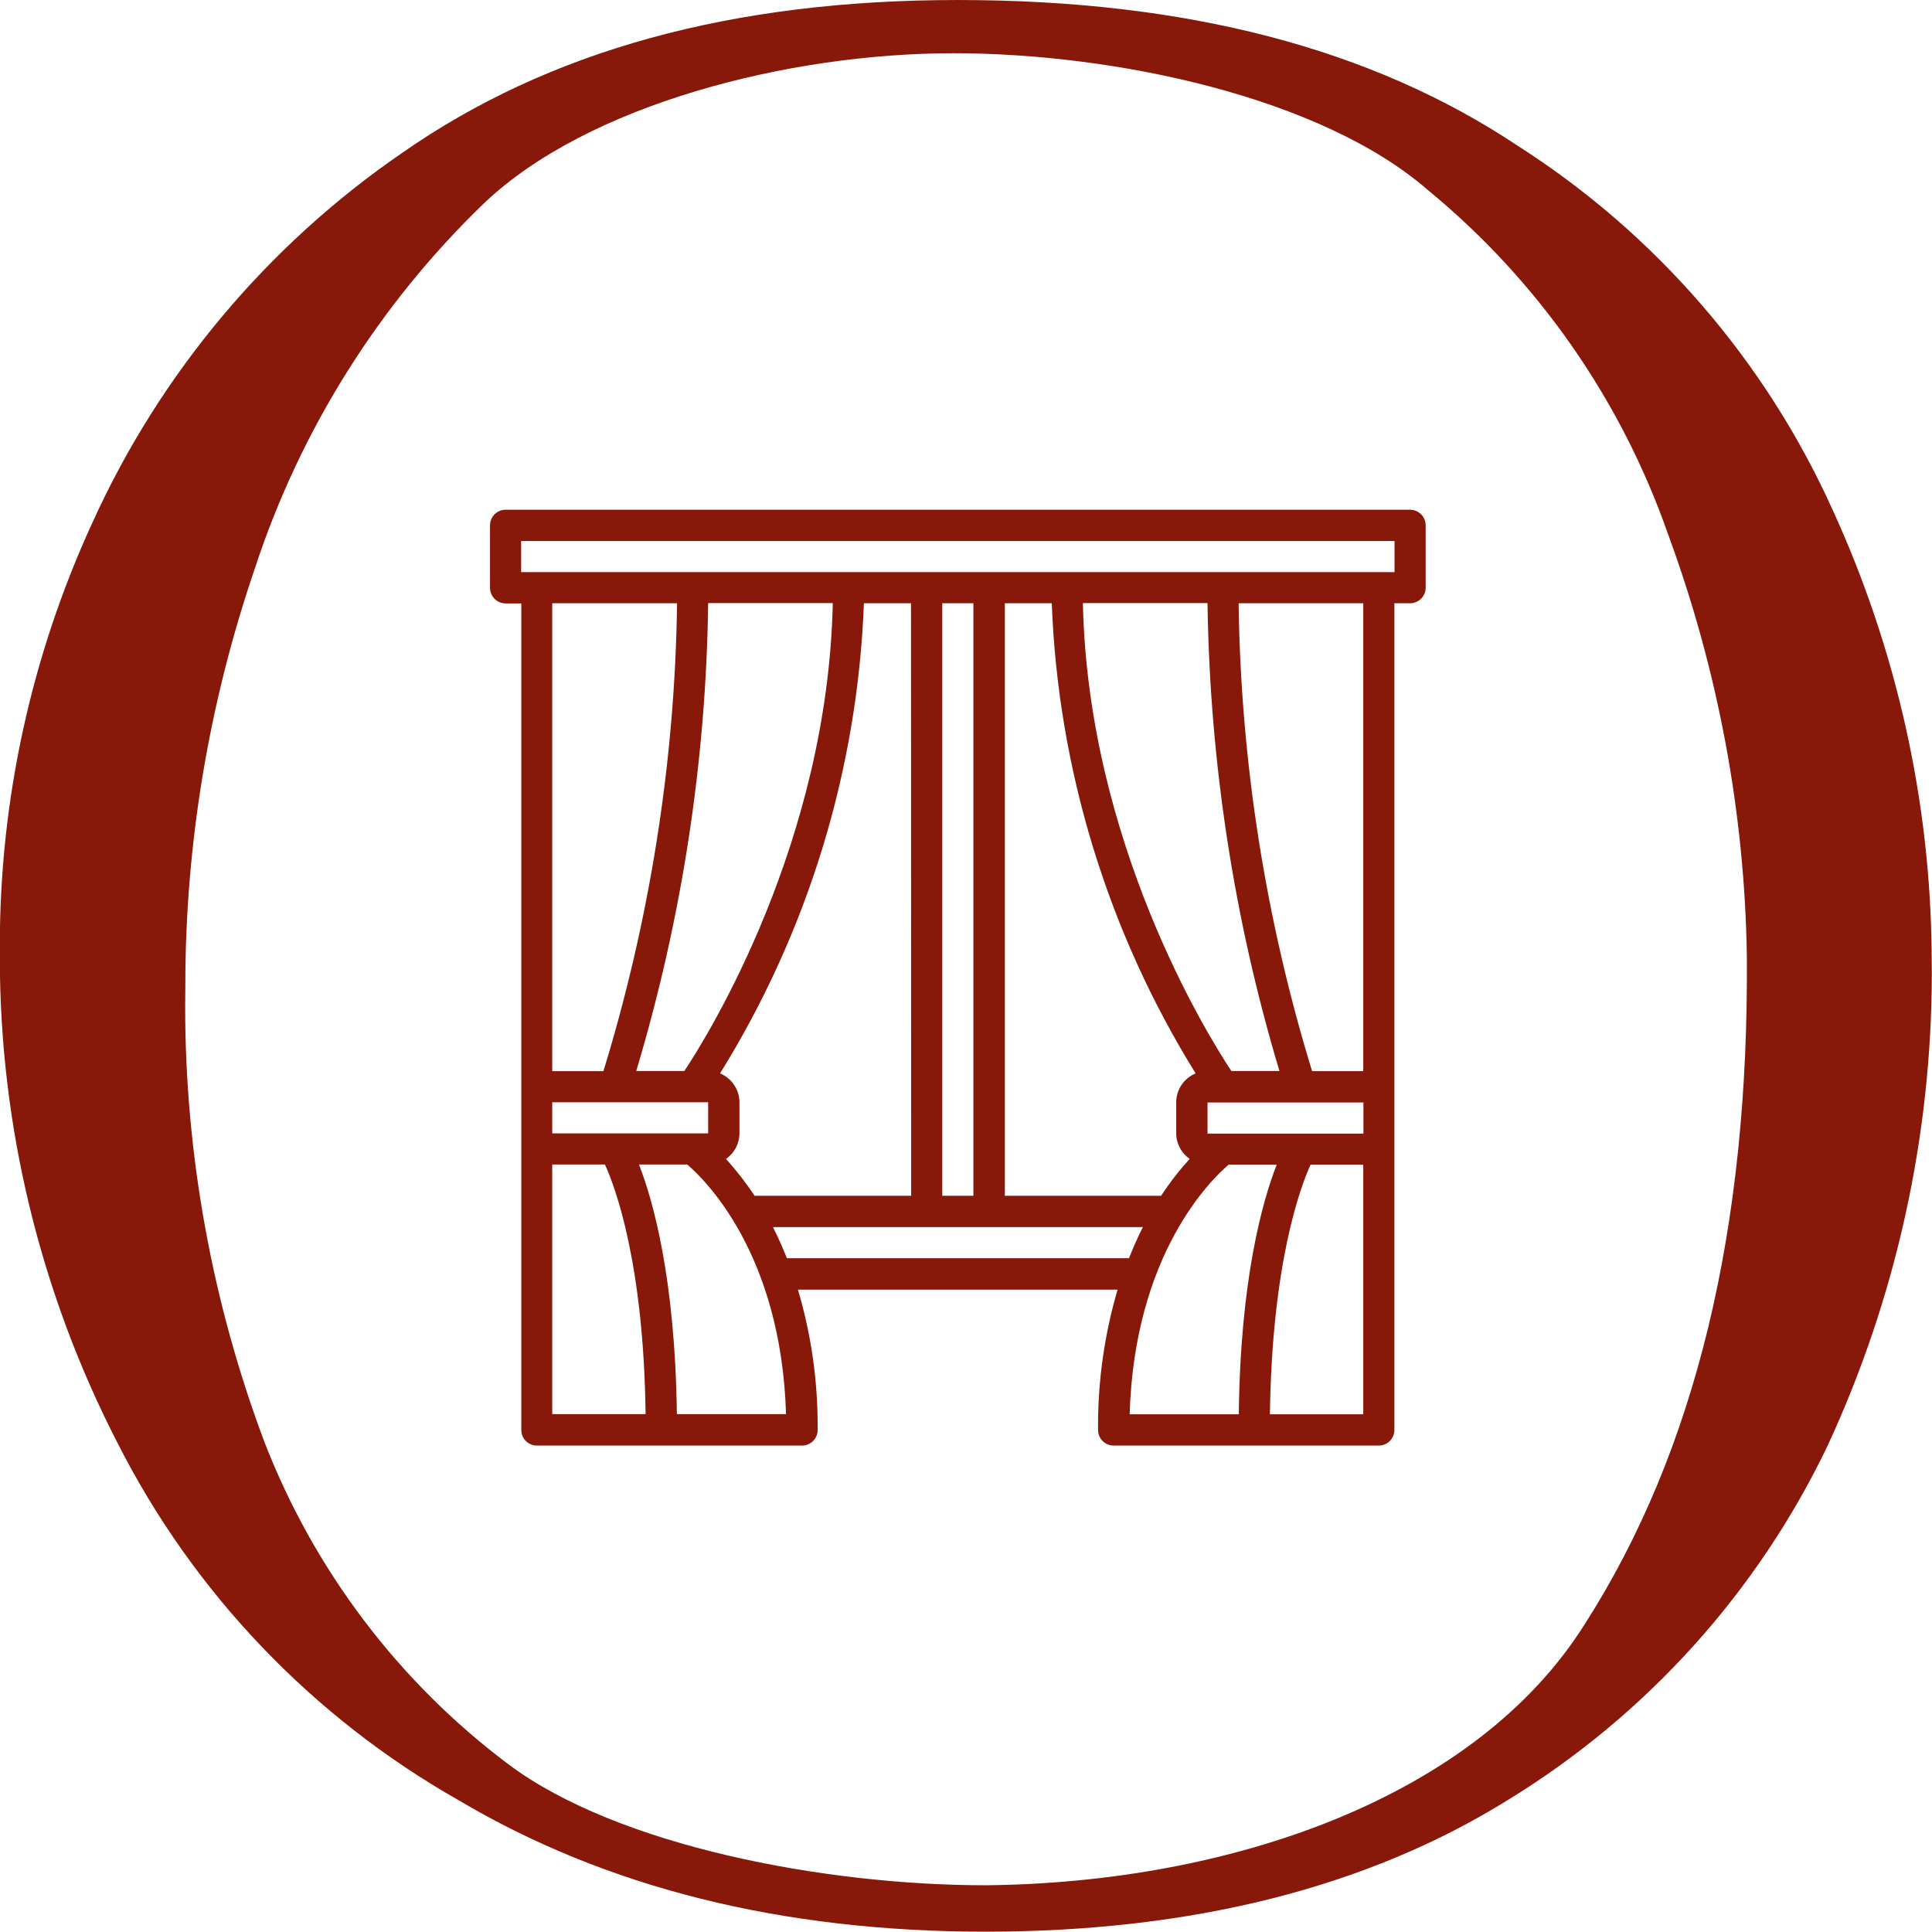
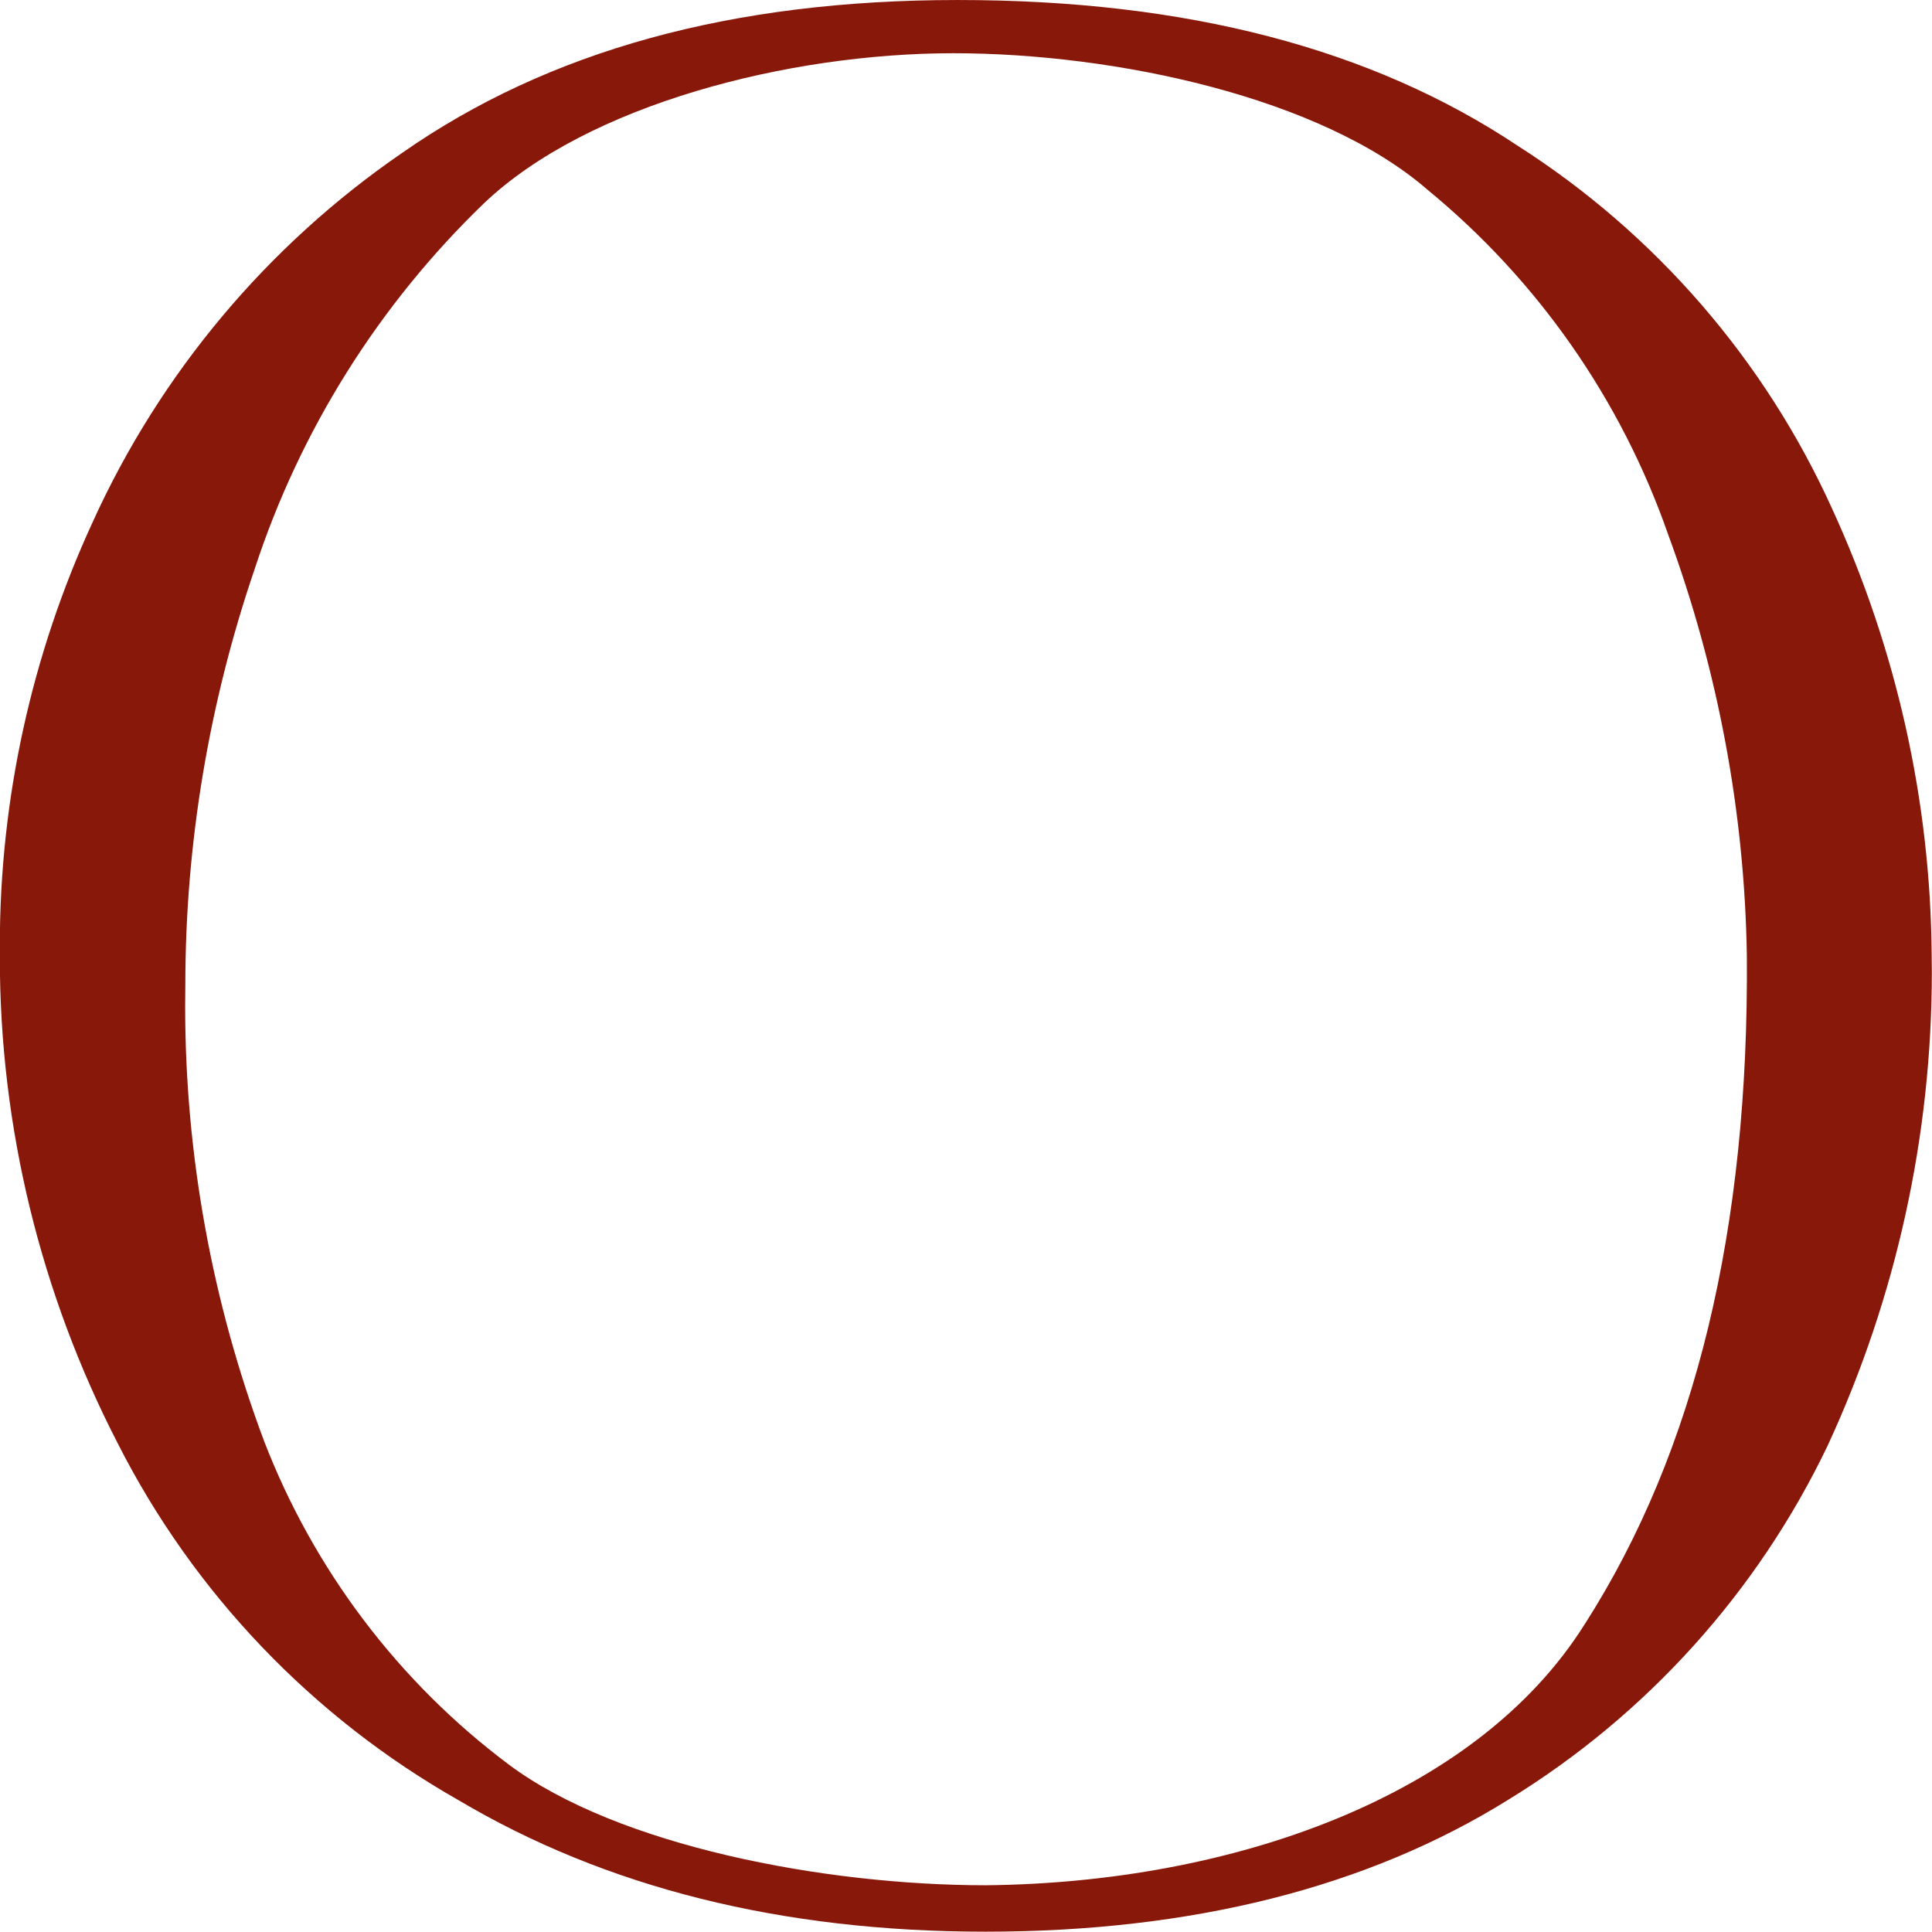
<svg xmlns="http://www.w3.org/2000/svg" xml:space="preserve" width="26.073mm" height="26.071mm" style="shape-rendering:geometricPrecision; text-rendering:geometricPrecision; image-rendering:optimizeQuality; fill-rule:evenodd; clip-rule:evenodd" viewBox="0 0 113.63 113.62">
  <defs>
    <style type="text/css">  .fil0 {fill:#881809;fill-rule:nonzero}  </style>
  </defs>
  <g id="Слой_x0020_1">
    <g id="_2111048134512">
      <g id="ico8">
        <g id="О">
          <path id="Path_4" class="fil0" d="M26.94 105.86c-8.57,-4.87 -15.55,-12.17 -20.01,-20.96 -4.55,-8.82 -6.94,-18.63 -6.94,-28.57 0,-0.09 0,-0.18 0,-0.27 -0,-0.16 -0,-0.31 -0,-0.46 0,-8.58 1.86,-17.07 5.44,-24.85 3.97,-8.77 10.29,-16.32 18.24,-21.77 8.57,-5.98 19.32,-8.98 32.66,-8.98 13.47,0 24.36,2.86 32.93,8.57 8.1,5.17 14.54,12.61 18.5,21.36 3.78,8.24 5.79,17.19 5.85,26.26 -0,0.32 0.01,0.66 0.01,0.98 0,9.62 -2.09,19.13 -6.13,27.86 -4.12,8.6 -10.65,15.84 -18.78,20.82 -8.3,5.17 -18.64,7.76 -30.75,7.76 -11.97,0 -22.31,-2.58 -31.02,-7.75zm66.27 -10.34c6.53,-10.21 9.66,-23.27 9.53,-39.32 -0.13,-8.44 -1.71,-16.84 -4.63,-24.77 -2.77,-7.93 -7.66,-14.94 -14.15,-20.27 -6.26,-5.44 -18.37,-8.03 -27.89,-8.03 -9.66,0 -21.5,3 -27.62,8.84 -6.17,5.95 -10.81,13.35 -13.47,21.49 -2.69,7.88 -4.08,16.16 -4.08,24.49 -0,0.39 -0.01,0.82 -0.01,1.22 0,8.73 1.58,17.41 4.64,25.58 2.92,7.57 7.92,14.19 14.42,19.05 6.39,4.76 18.51,7.08 28.03,7.08 14.42,-0.14 28.85,-5.17 35.24,-15.38l0 0z" data-name="Path 4" />
        </g>
        <g id="noun-curtains-4310755">
-           <path id="Path_33" class="fil0" d="M82.94 29.98l-53.2 0c-0.51,0 -0.92,0.41 -0.92,0.92l0 3.67c0,0.51 0.41,0.92 0.92,0.92l0.92 -0 0 48.61c0,0.51 0.41,0.92 0.92,0.92l15.59 0c0.51,-0 0.92,-0.41 0.92,-0.92 0,-0.09 0,-0.18 0,-0.26 0,-2.7 -0.39,-5.4 -1.16,-7.99l18.8 -0c-0.76,2.59 -1.15,5.29 -1.15,7.99 0,0.09 0,0.18 0,0.26 0,0.51 0.41,0.92 0.92,0.92l15.59 0c0.51,-0 0.92,-0.41 0.92,-0.92l0 -48.62 0.92 0c0.51,0 0.92,-0.41 0.92,-0.92l0 -3.66c0,-0.51 -0.41,-0.92 -0.92,-0.92l-0.02 0zm-43.12 5.5c-0.12,9.32 -1.6,18.61 -4.33,27.52l-3.01 0 0 -27.52 7.33 0zm31.2 0c0.13,9.31 1.55,18.58 4.23,27.51l-2.83 0c-1.44,-2.18 -8.43,-13.47 -8.73,-27.52l7.33 0zm0 31.19l0 -1.83 9.17 0 0 1.83 -9.17 -0zm-9.16 -31.19c0.37,9.79 3.3,19.33 8.46,27.65 -0.69,0.29 -1.14,0.95 -1.14,1.7l0 1.83c0,0.6 0.3,1.16 0.79,1.5 -0.61,0.67 -1.18,1.4 -1.68,2.17l-9.19 0 0 -34.85 2.77 0zm-4.61 34.85l-1.83 0 0 -34.85 1.83 0 0 34.85zm-3.67 0l-9.2 0c-0.5,-0.76 -1.07,-1.49 -1.68,-2.17 0.49,-0.34 0.79,-0.9 0.79,-1.5l0 -1.83c-0,-0.74 -0.45,-1.41 -1.14,-1.7 5.17,-8.33 8.09,-17.86 8.46,-27.65l2.77 -0 0.01 34.85zm-21.1 -3.67l0 -1.83 9.17 0 0 1.83 -9.17 -0zm7.77 -3.67l-2.83 0c2.68,-8.93 4.11,-18.21 4.23,-27.52l7.33 0c-0.3,14.04 -7.28,25.34 -8.73,27.52l-0 -0zm-7.77 5.5l3.1 0c0.61,1.34 2.28,5.83 2.39,14.68l-5.49 0 -0 -14.68zm7.33 14.68c-0.1,-7.98 -1.41,-12.59 -2.23,-14.68l2.84 0c1.02,0.87 5.53,5.24 5.81,14.68l-6.42 0zm6.47 -9.17c-0.26,-0.66 -0.54,-1.28 -0.82,-1.83l21.76 0c-0.29,0.56 -0.56,1.18 -0.82,1.83l-20.12 0zm25.97 -5.5l2.84 0c-0.82,2.09 -2.14,6.69 -2.23,14.68l-6.42 0c0.28,-9.44 4.8,-13.81 5.81,-14.67l-0 -0zm2.44 14.68c0.12,-8.85 1.78,-13.34 2.39,-14.68l3.1 0 0 14.68 -5.49 -0zm5.49 -20.18l-3.01 0c-2.73,-8.91 -4.2,-18.2 -4.32,-27.52l7.33 -0 0 27.52zm1.83 -29.35l-51.36 0 0 -1.83 51.37 0 -0 1.83z" data-name="Path 33" />
-         </g>
+           </g>
      </g>
    </g>
  </g>
</svg>